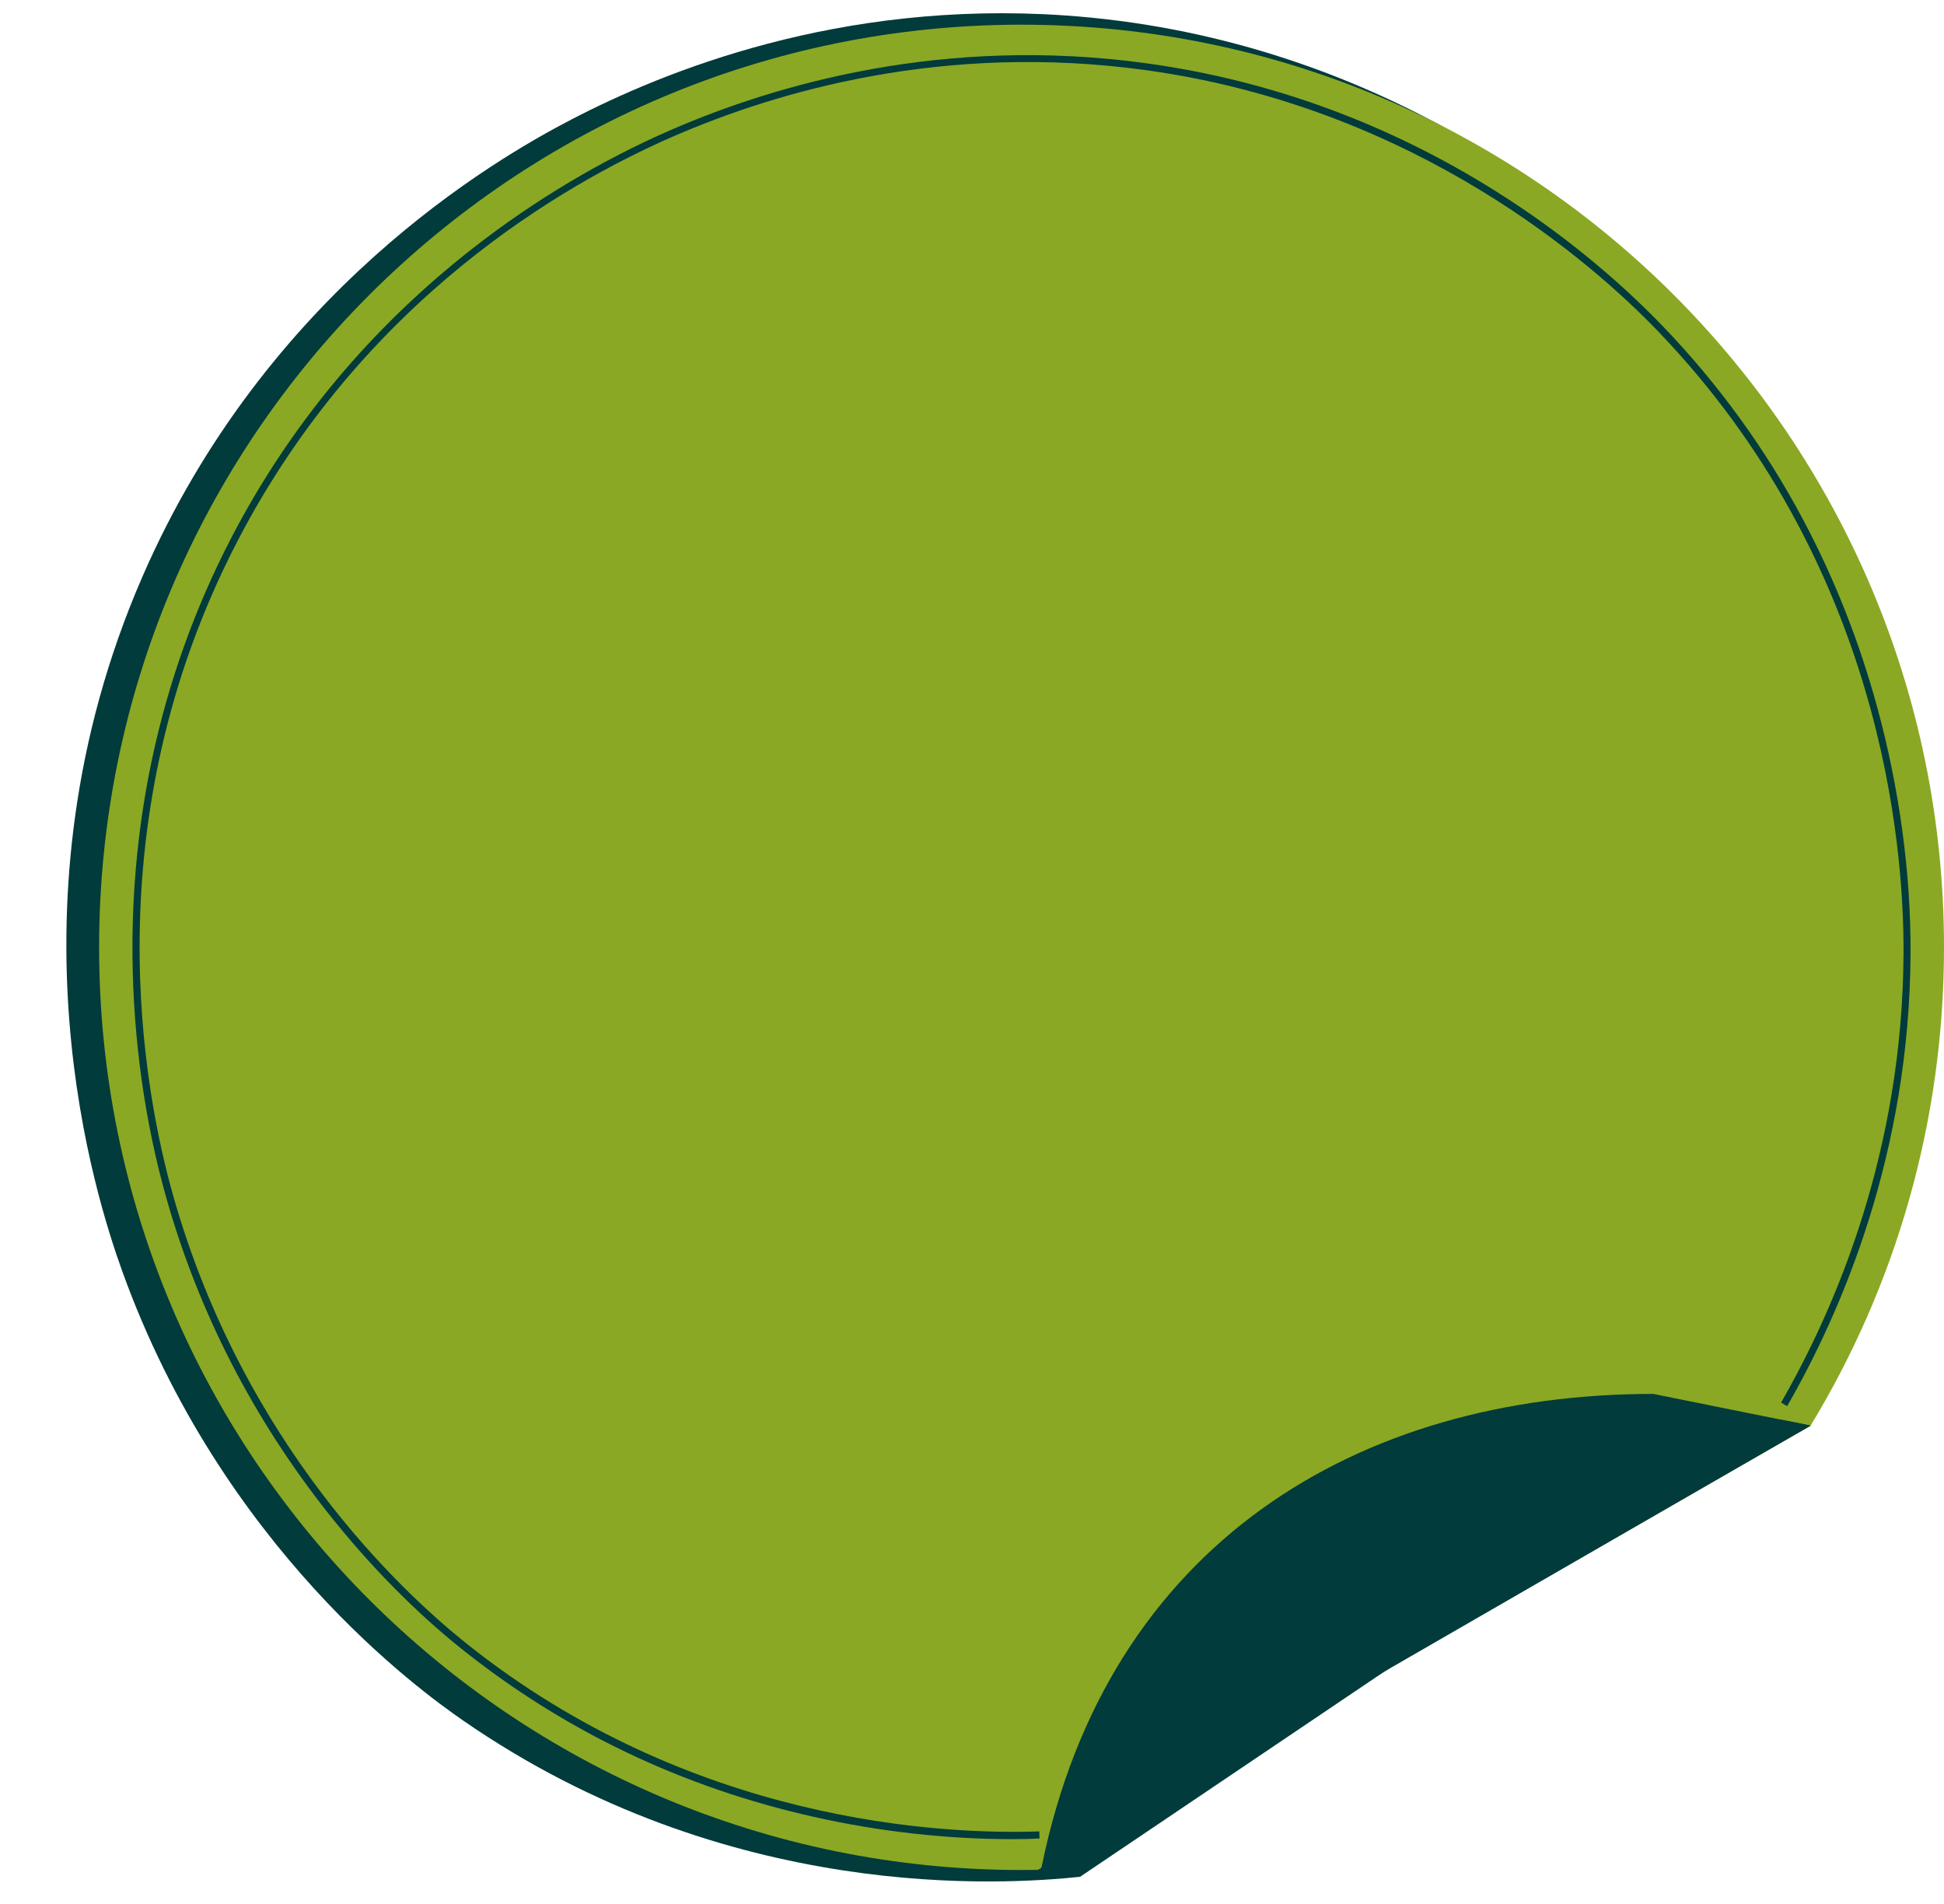
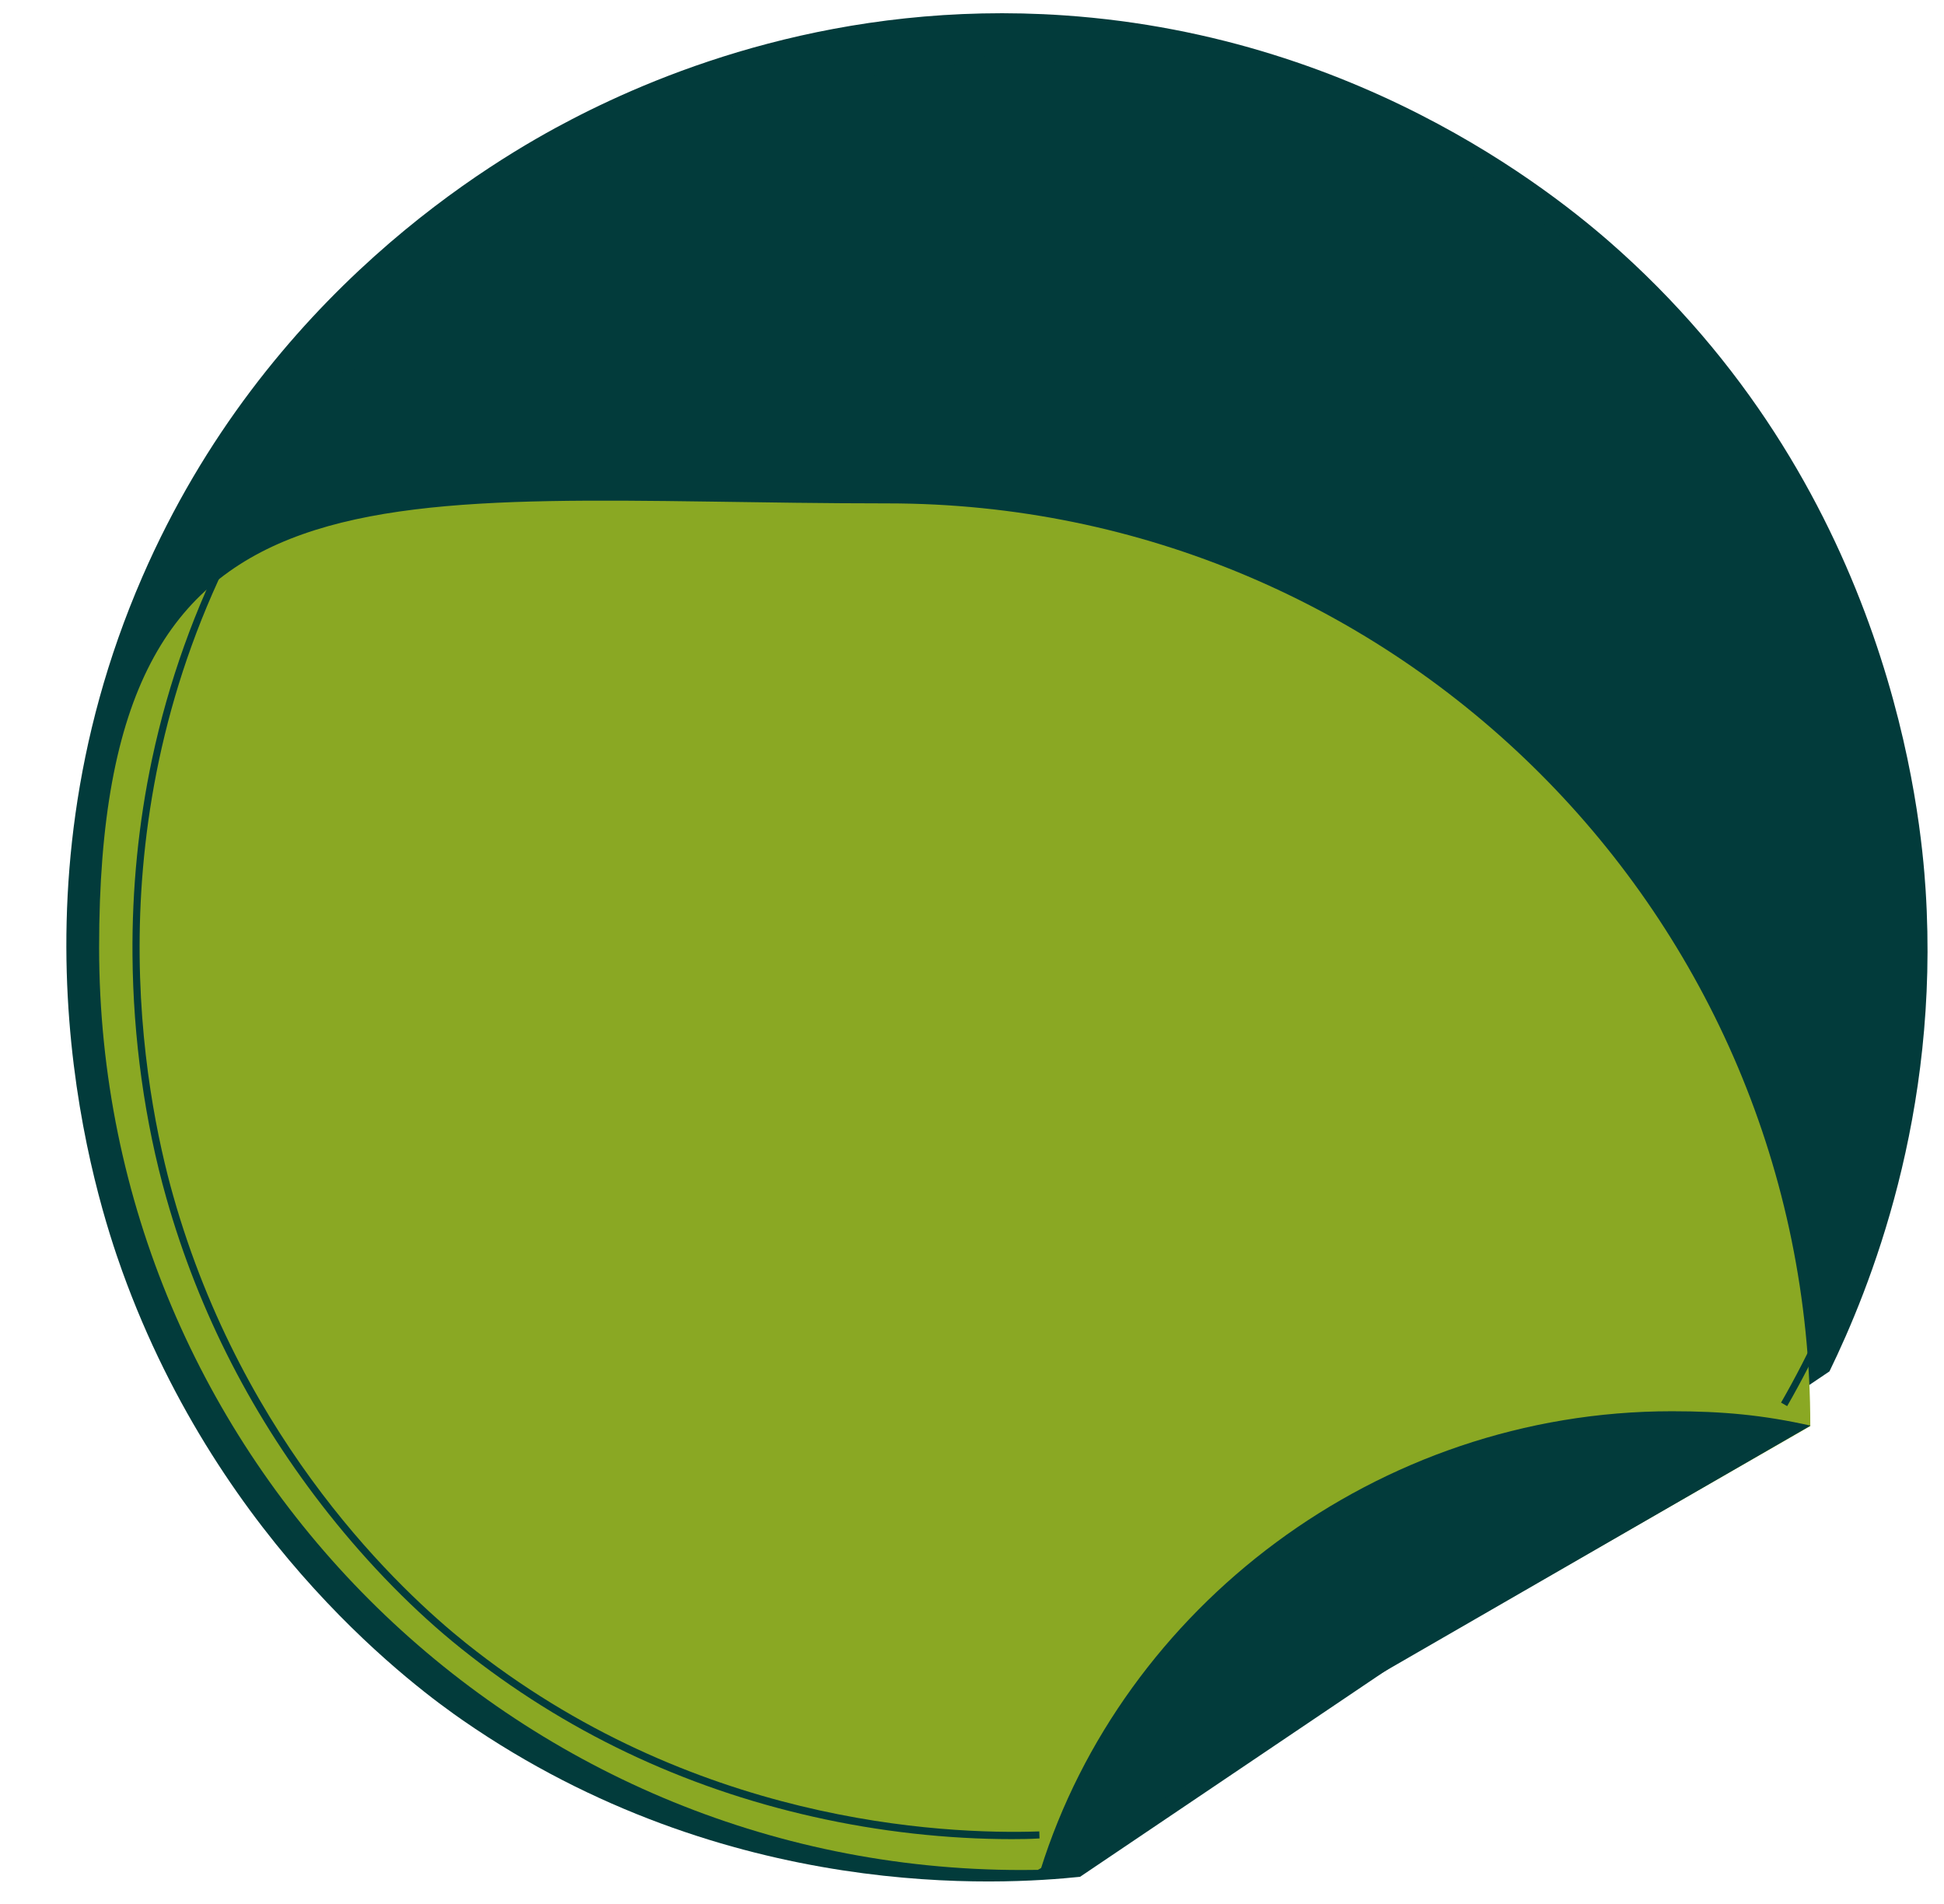
<svg xmlns="http://www.w3.org/2000/svg" fill="#000000" height="2713.8" preserveAspectRatio="xMidYMid meet" version="1" viewBox="37.9 167.3 2771.5 2713.8" width="2771.5" zoomAndPan="magnify">
  <g id="change1_1">
    <path d="M1577.7,2842.4c-107.3,11.1-501.8,38.7-879.9-223c-59.6-41.3-343.4-245.2-485.7-640.4 c-36.5-101.5-174.2-522.7,28.6-989.2C417.3,583.3,742.5,394.8,852,337.9c132.9-69.2,382.6-170.6,702.8-148.7 c436.5,29.9,719,269.4,794.2,337.4c385.5,348.4,427.4,803,434.2,909.2c20.6,321.1-80.1,568.9-137.1,686.2" fill="#023b3b" />
  </g>
  <g id="change2_1">
-     <path d="M1517.6,2832.5l1101.2-632.6c121-198.9,190.6-432.5,190.6-682.3c0-726.3-588.8-1315.1-1315.1-1315.1 S179.2,791.3,179.2,1517.6S768,2832.7,1494.3,2832.7C1502.1,2832.7,1509.8,2832.6,1517.6,2832.5z" fill="#8aa823" />
+     <path d="M1517.6,2832.5l1101.2-632.6c0-726.3-588.8-1315.1-1315.1-1315.1 S179.2,791.3,179.2,1517.6S768,2832.7,1494.3,2832.7C1502.1,2832.7,1509.8,2832.6,1517.6,2832.5z" fill="#8aa823" />
  </g>
  <g id="change3_1">
-     <path d="M2394.9,2154.1c-420.8,0-777.5,213.5-871.6,672.4l1095.8-627.2" fill="#023b3b" />
-   </g>
+     </g>
  <g id="change1_2">
    <path d="M2619.1,2199.3c-67.4-15.1-125.5-20.5-197.6-20.5c-420.8,0-783.2,280-900.2,653.9L2619.1,2199.3z" fill="#023b3b" />
  </g>
  <g id="change3_2">
    <path d="M1480.8,2788.7c-92.9,0-189.9-10.8-282.9-31.8c-187-42-355.9-122.6-502.1-239.5 c-66-52.7-131.5-119.4-189.6-192.7c-107-135.1-184.8-286.4-231.1-449.7c-30.7-108.1-47.4-227.7-48.3-345.9 c-0.8-95,8.6-189.2,27.9-280c23.3-109.6,61.2-215.6,112.9-315.1c83.6-161,199.9-300.2,345.5-413.7c86-67.1,182.9-124.9,280.2-167.3 c150.6-65.6,390.7-135.3,679.7-95.4c176.4,24.4,343.7,85.7,497.5,182.3c87.3,54.8,169.3,121.1,237.3,191.6 c79.4,82.4,147,175.4,200.7,276.4c44.5,83.6,80,173.4,105.6,267.1c31.7,116,48.2,237.6,47.6,351.6 c-1.4,282.5-96.4,506.6-175.9,644.9l-8.7-5c78.9-137.2,173.2-359.6,174.6-640c0.8-156.7-31.9-556.8-351.1-888.2 c-90.3-93.7-342.1-317.5-728.9-371c-286.7-39.6-524.9,29.6-674.3,94.6c-155.1,67.5-442,232.2-620.8,576.4 c-208.1,400.7-133.5,786.4-91.7,933.6c100.5,354.5,325.3,563.8,417.3,637.4c320.5,256.3,678.4,273.1,817.4,268.4l0.3,10 C1507,2788.5,1493.9,2788.7,1480.8,2788.7z" fill="#023b3b" />
  </g>
</svg>